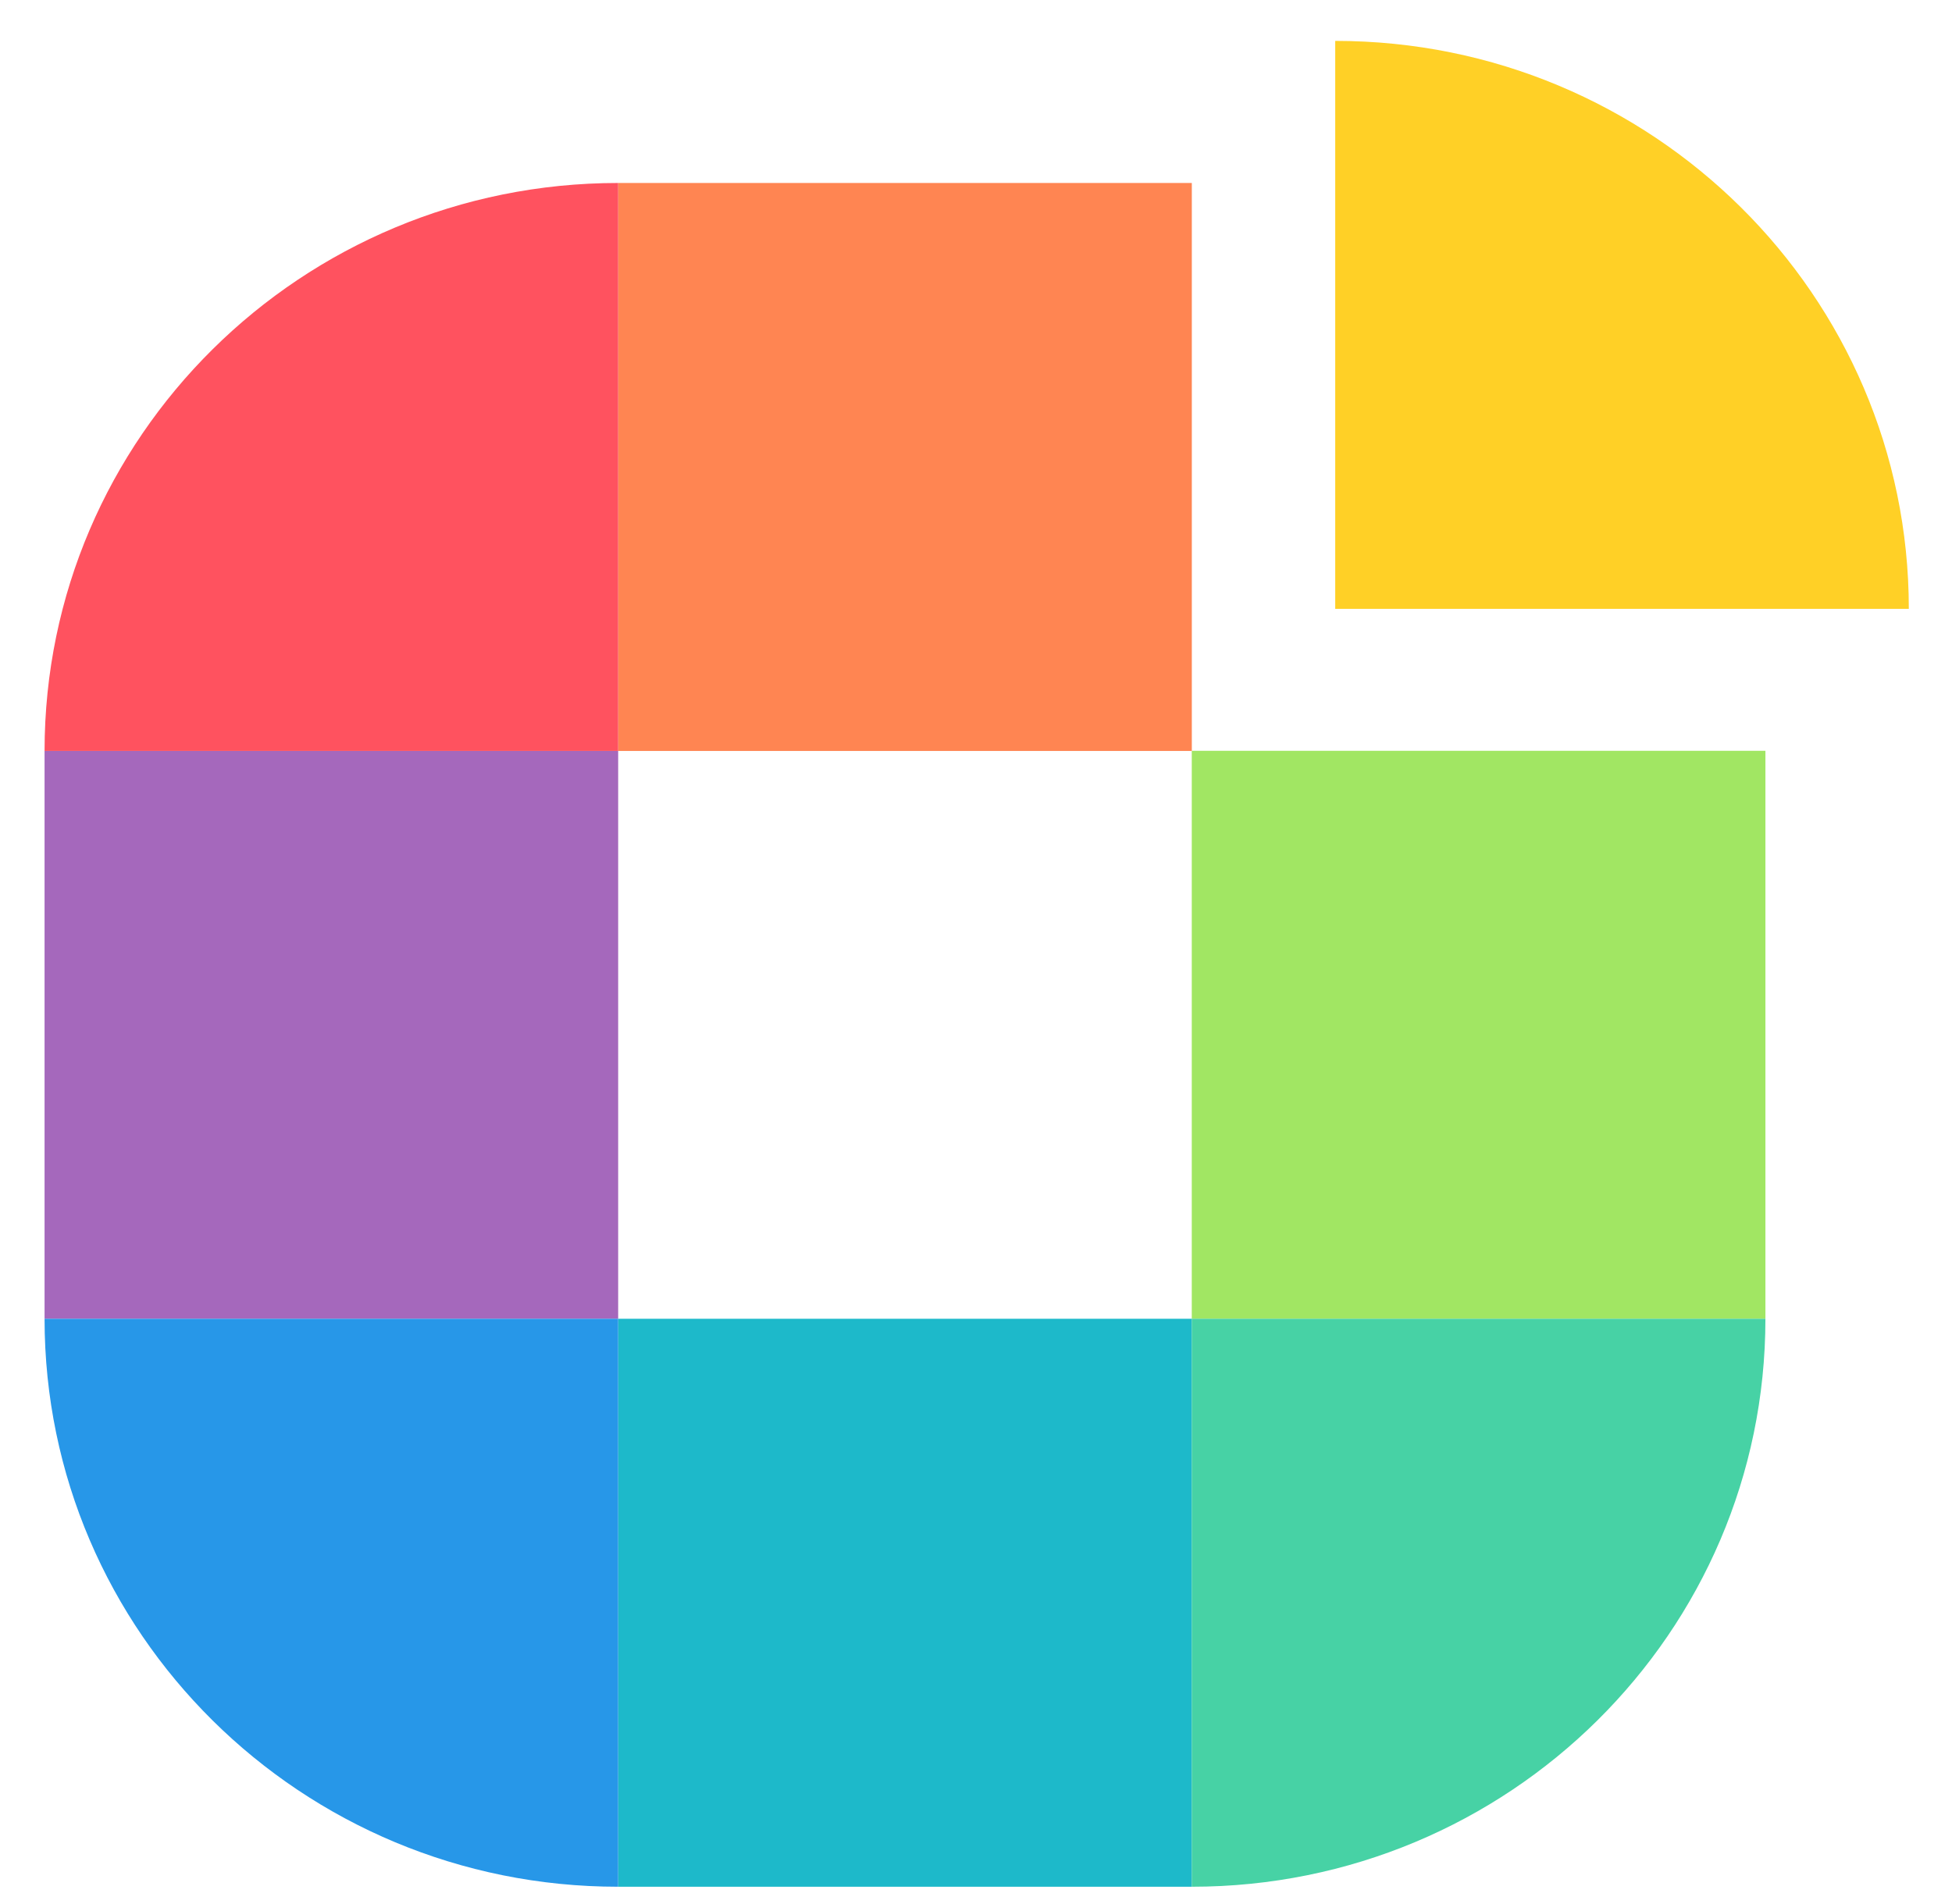
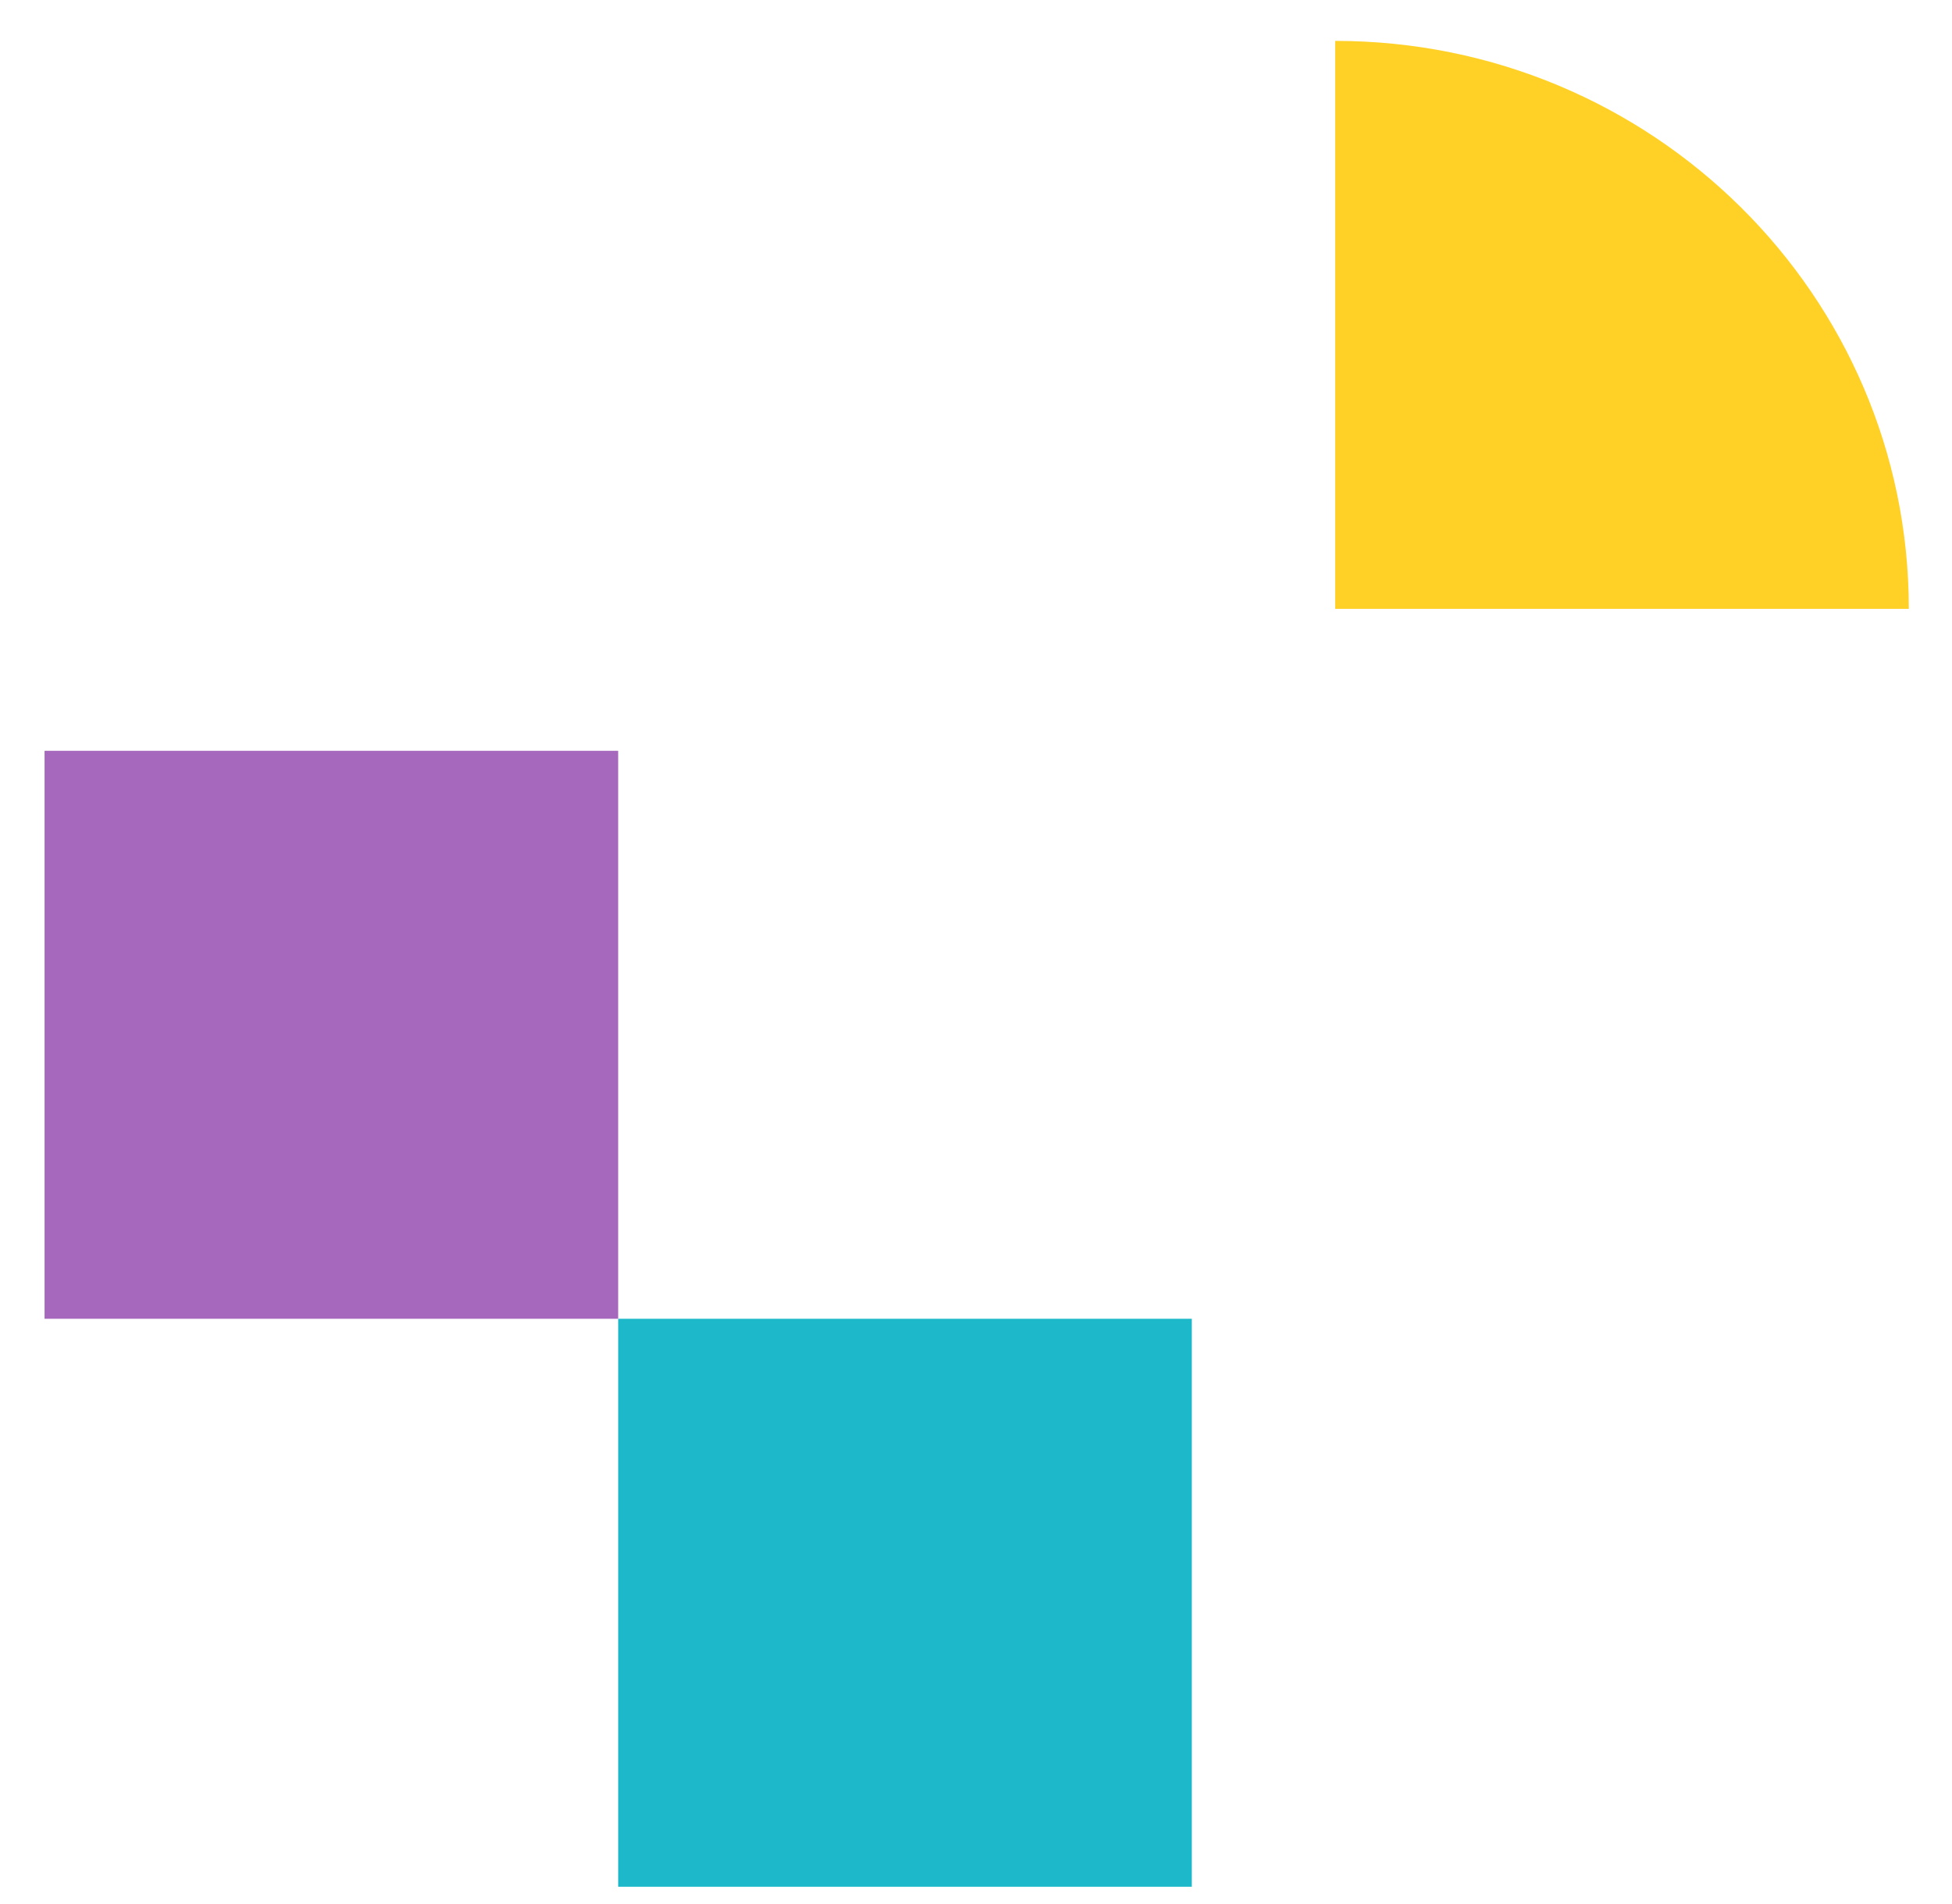
<svg xmlns="http://www.w3.org/2000/svg" width="41" height="40" viewBox="0 0 41 40" fill="none">
  <path d="M12.984 15.773H0.936V27.705H12.984V15.773Z" fill="#A568BC" />
-   <path d="M37.081 15.773H25.032V27.705H37.081V15.773Z" fill="#A1E663" />
-   <path d="M25.033 3.844H12.984V15.776H25.033V3.844Z" fill="#FF8552" />
  <path d="M25.033 27.705H12.984V39.637H25.033V27.705Z" fill="#1DB9CA" />
  <path d="M28.045 12.791V0.859C34.7 0.859 40.093 6.202 40.093 12.791H28.045Z" fill="#FFD026" />
-   <path d="M25.032 39.637V27.705H37.081C37.081 34.294 31.688 39.637 25.032 39.637Z" fill="#47D2A5" />
-   <path d="M0.936 15.776C0.936 9.185 6.331 3.844 12.984 3.844V15.776H0.936Z" fill="#FF525F" />
-   <path d="M0.936 27.705H12.984V39.637C6.331 39.639 0.936 34.296 0.936 27.705Z" fill="#2797E8" />
</svg>